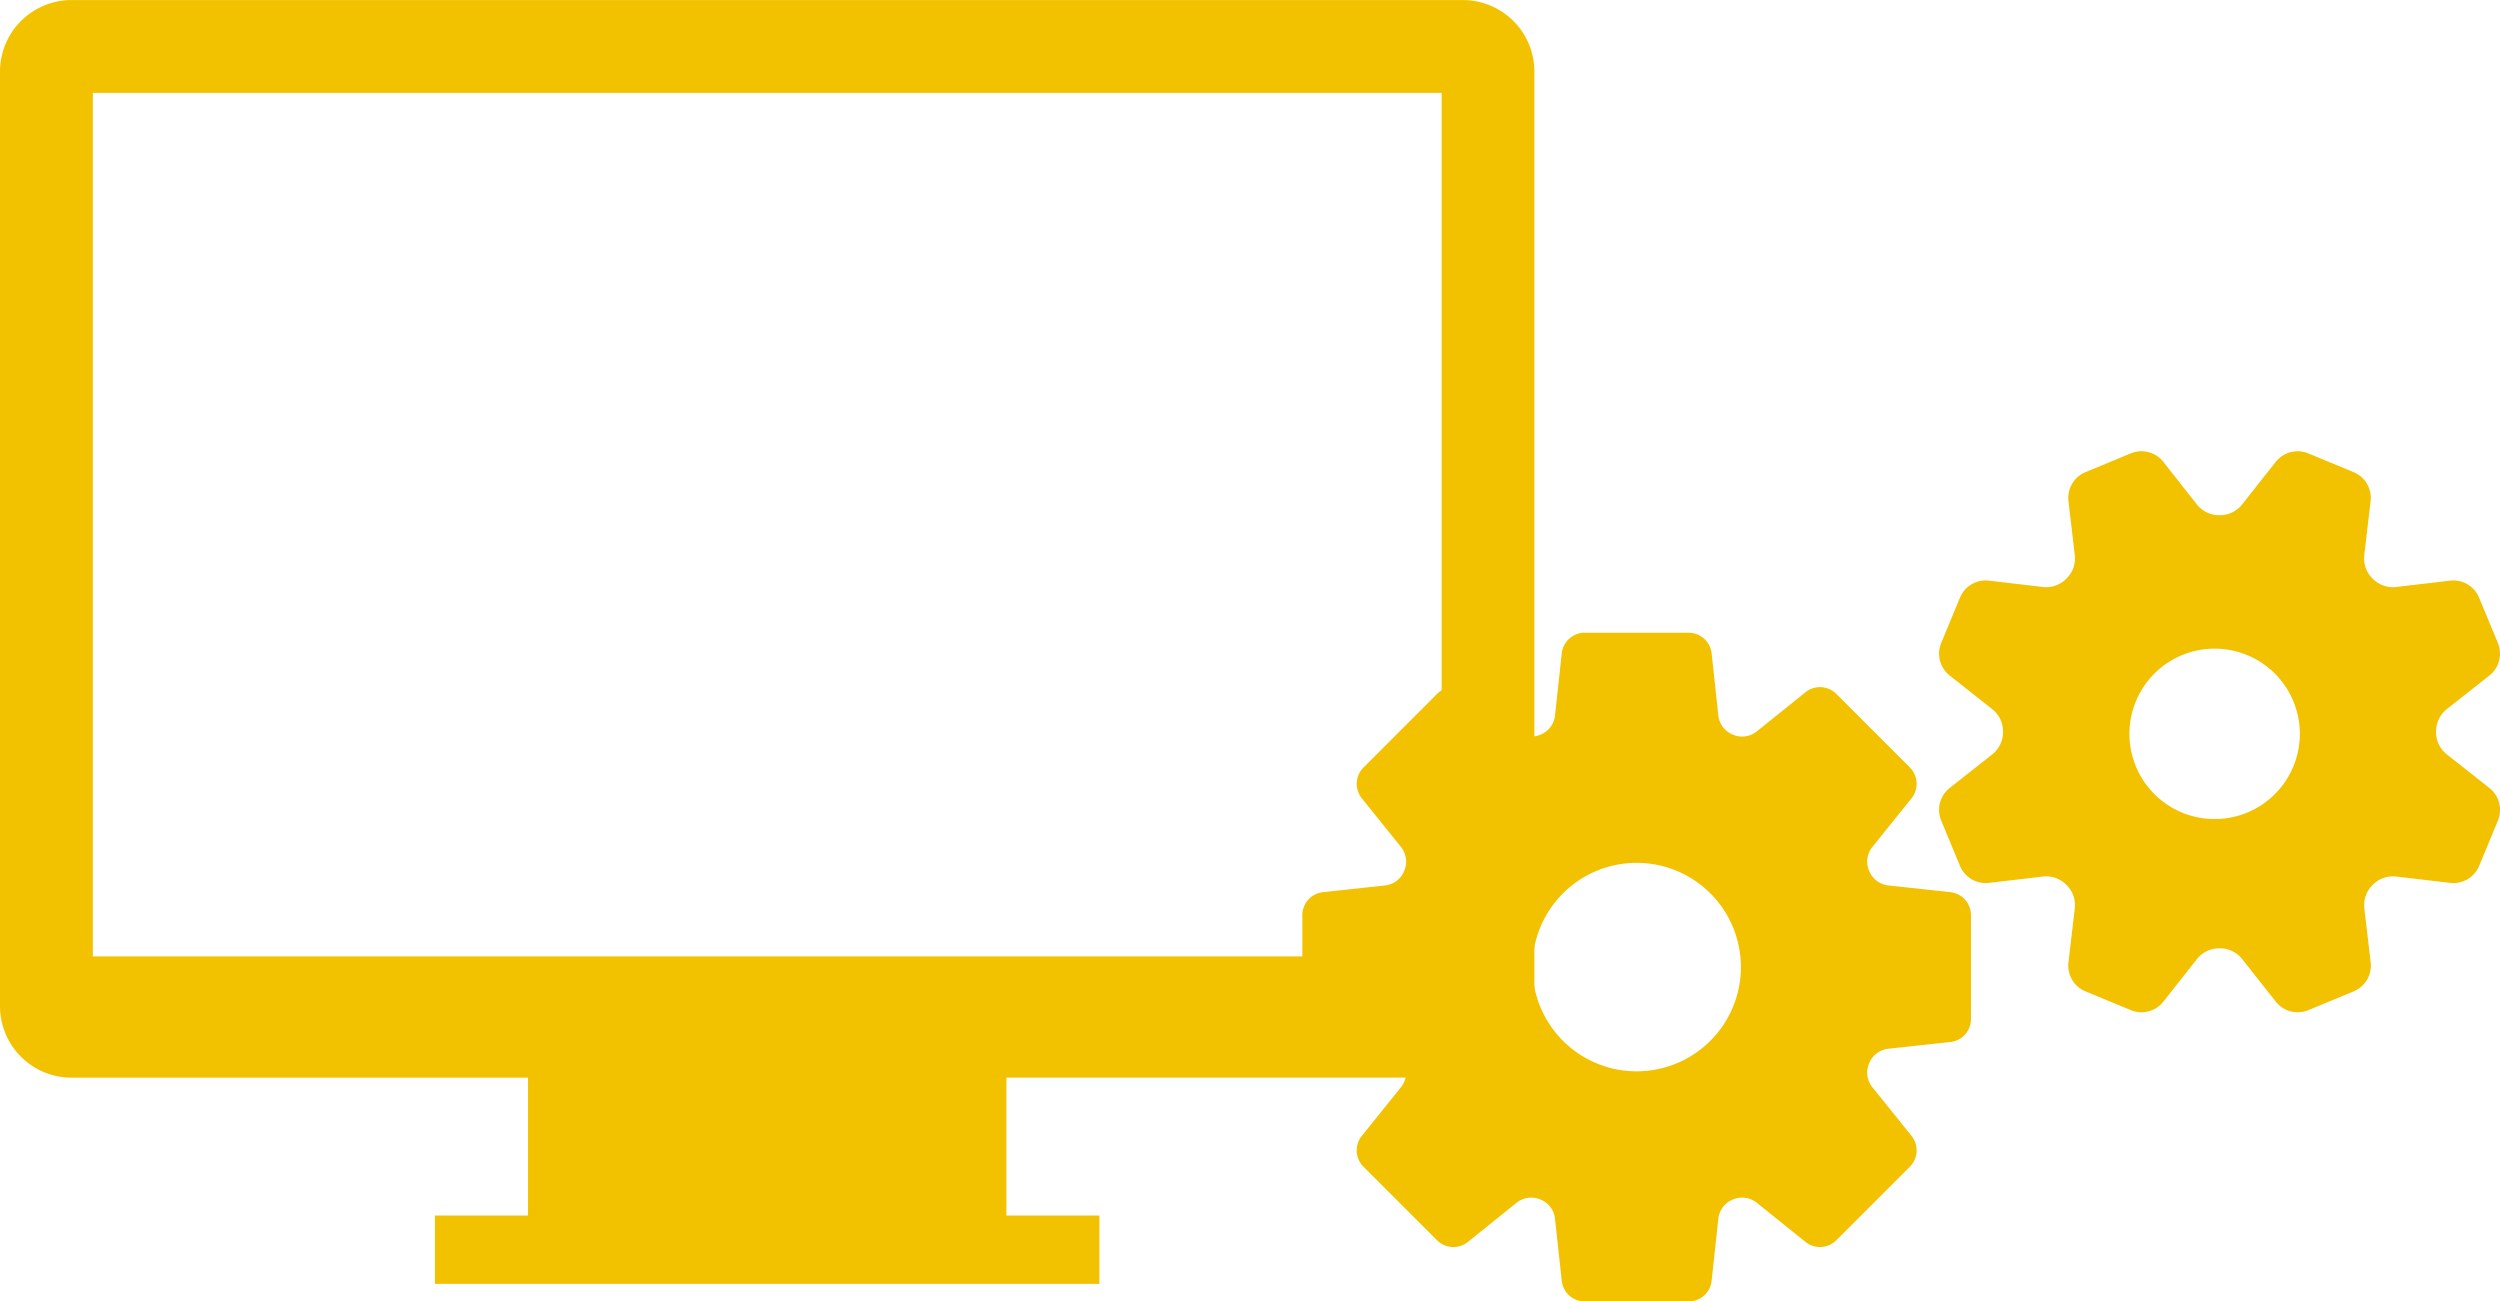
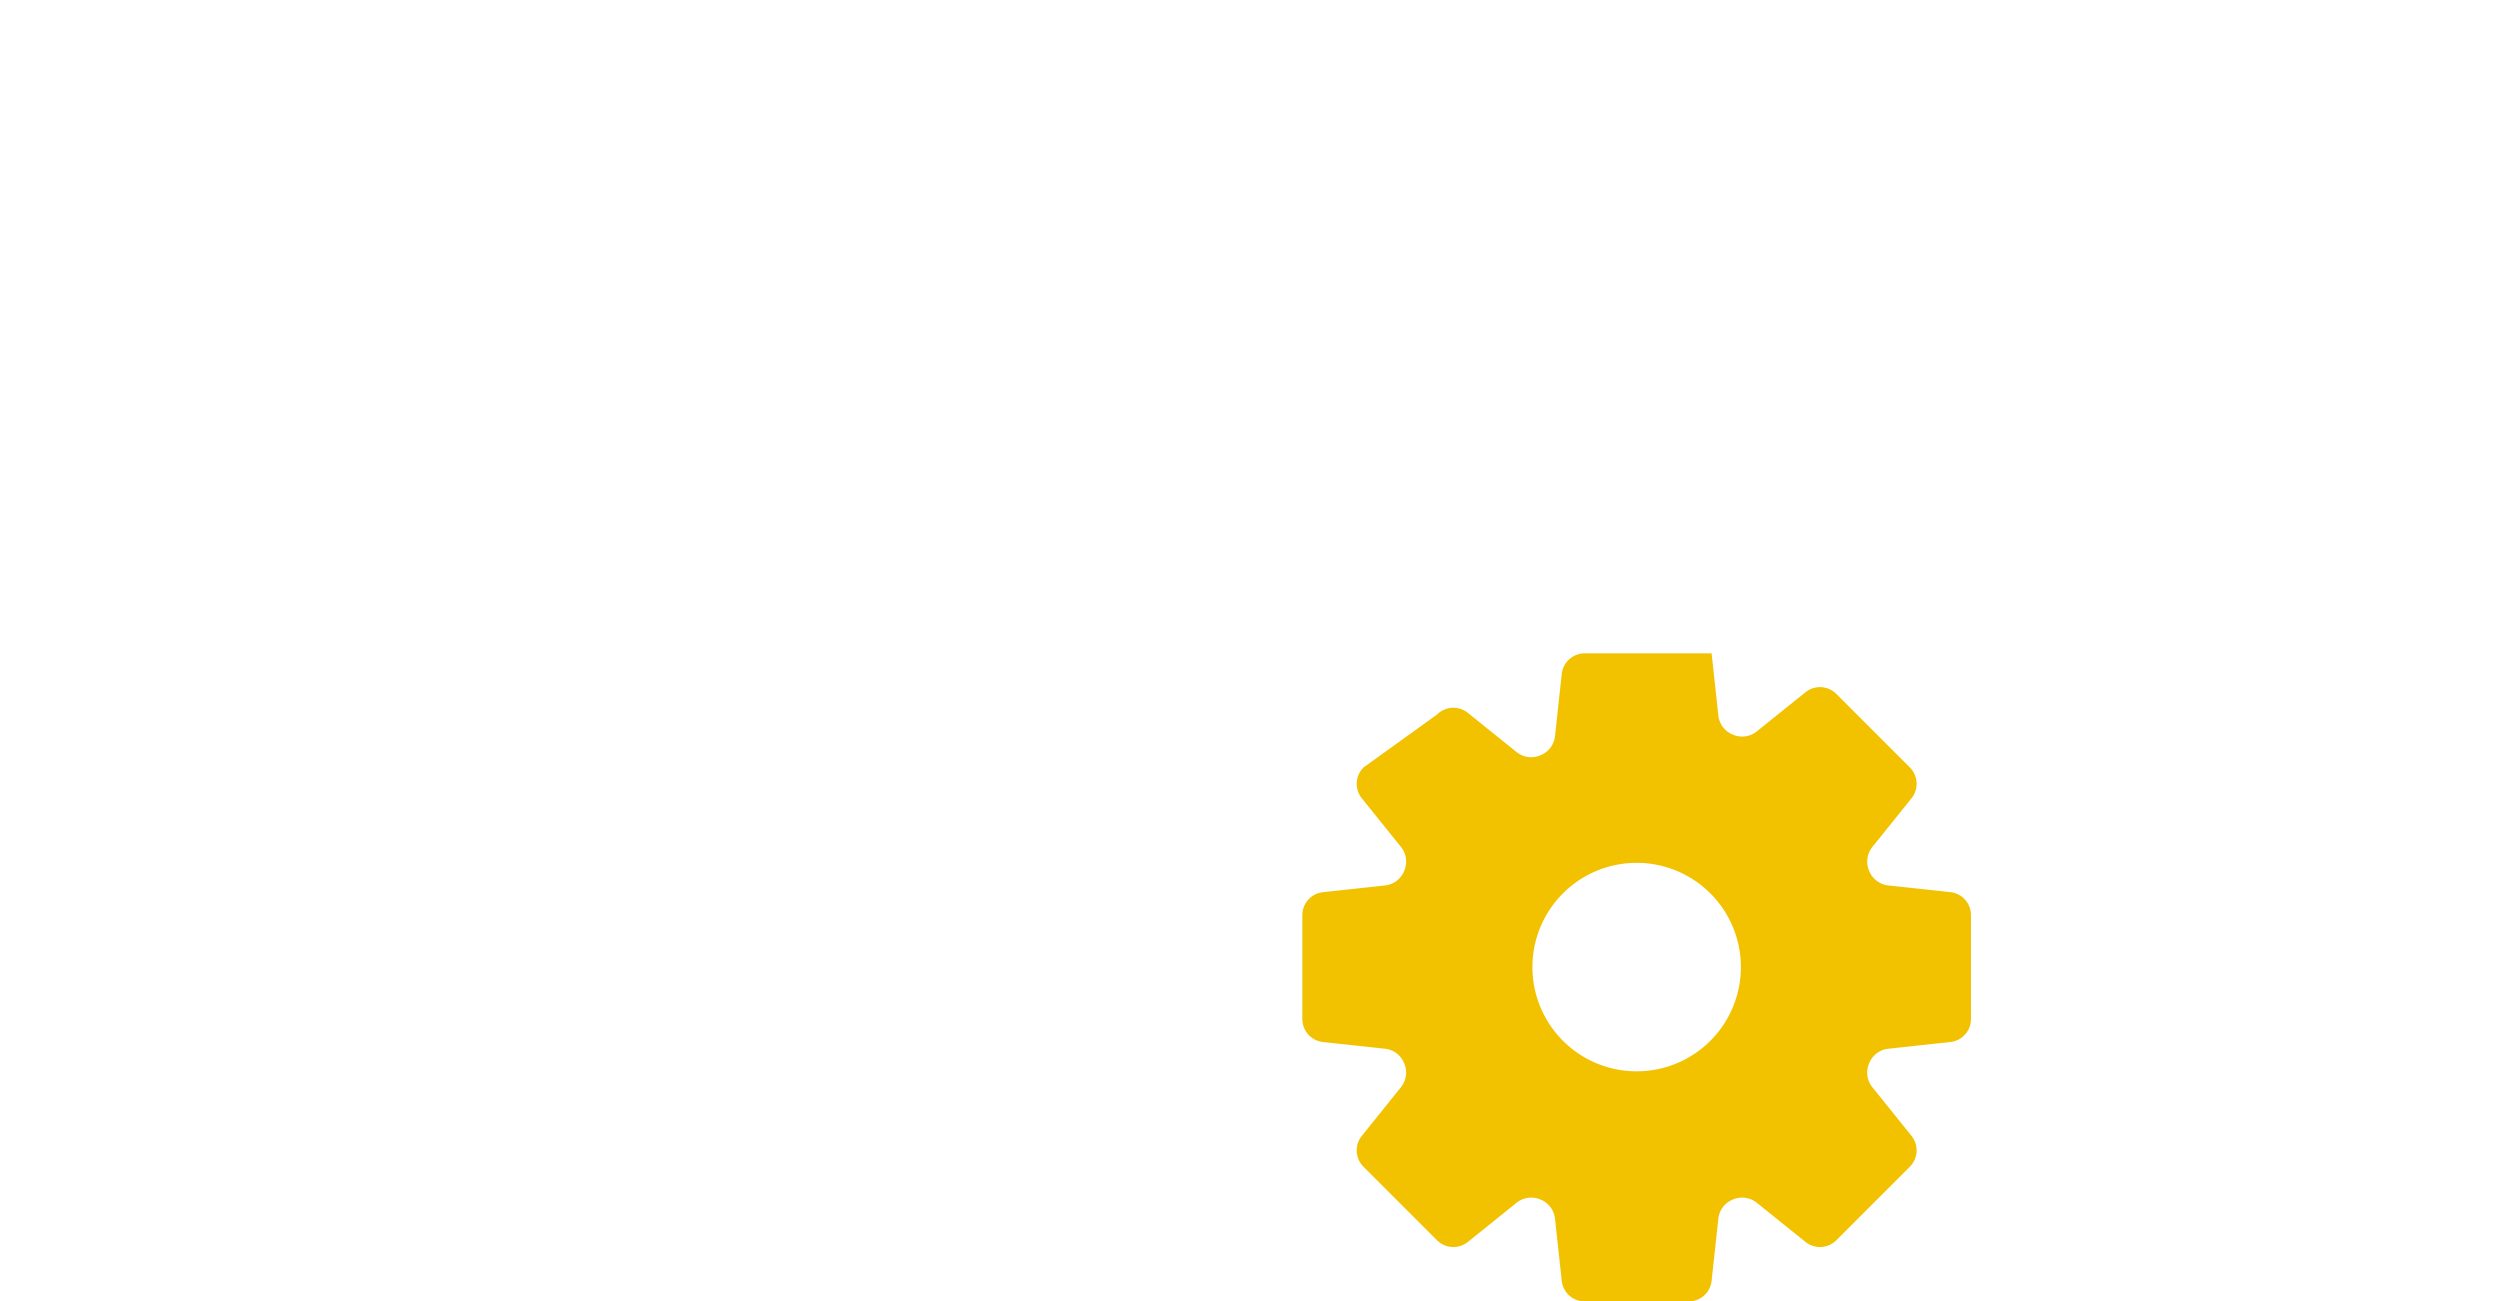
<svg xmlns="http://www.w3.org/2000/svg" width="145.417" height="75.699" viewBox="0 0 145.417 75.699">
  <g transform="translate(-1087 -2570)">
    <g transform="translate(1087 2570)">
-       <path d="M85.1,41.8H4.151A4.164,4.164,0,0,0,0,45.948v54.383a4.164,4.164,0,0,0,4.151,4.151H30.714V112.5H25.3v3.974H63.95V112.5H58.54v-8.022H85.1a4.164,4.164,0,0,0,4.151-4.151V45.948A4.165,4.165,0,0,0,85.1,41.8ZM83.855,97.428H5.4V47.2H83.855Z" transform="translate(0 -41.797)" fill="#f2c200" />
-     </g>
+       </g>
    <g transform="translate(1162.753 2596.251)">
-       <path d="M37.693,166.953l-3.621-.392a1.357,1.357,0,0,1-1.1-.84l-.007-.016a1.358,1.358,0,0,1,.187-1.375l2.283-2.838a1.345,1.345,0,0,0-.1-1.794l-4.274-4.274a1.345,1.345,0,0,0-1.794-.1l-2.839,2.284a1.358,1.358,0,0,1-1.372.189l-.015-.006a1.357,1.357,0,0,1-.843-1.106l-.392-3.622a1.345,1.345,0,0,0-1.337-1.2H16.425a1.345,1.345,0,0,0-1.337,1.2l-.392,3.622a1.358,1.358,0,0,1-.843,1.106l-.015.006a1.358,1.358,0,0,1-1.372-.189l-2.839-2.284a1.345,1.345,0,0,0-1.794.1L3.559,159.7a1.345,1.345,0,0,0-.1,1.794l2.283,2.838a1.358,1.358,0,0,1,.187,1.375l-.007.016a1.357,1.357,0,0,1-1.1.84l-3.621.392A1.345,1.345,0,0,0,0,168.29v6.044a1.345,1.345,0,0,0,1.2,1.337l3.621.392a1.357,1.357,0,0,1,1.1.84l.007.016a1.358,1.358,0,0,1-.187,1.375l-2.283,2.838a1.345,1.345,0,0,0,.1,1.794L7.833,187.2a1.345,1.345,0,0,0,1.794.1l2.839-2.284a1.358,1.358,0,0,1,1.372-.189l.015.006a1.357,1.357,0,0,1,.843,1.106l.392,3.622a1.345,1.345,0,0,0,1.337,1.2h6.044a1.345,1.345,0,0,0,1.337-1.2l.392-3.622a1.358,1.358,0,0,1,.843-1.106l.015-.006a1.358,1.358,0,0,1,1.372.189l2.839,2.284a1.345,1.345,0,0,0,1.794-.1l4.274-4.274a1.345,1.345,0,0,0,.1-1.794l-2.283-2.838a1.358,1.358,0,0,1-.187-1.375l.007-.016a1.357,1.357,0,0,1,1.1-.84l3.621-.392a1.345,1.345,0,0,0,1.2-1.337V168.29A1.344,1.344,0,0,0,37.693,166.953ZM19.446,177.375a6.063,6.063,0,1,1,6.063-6.063A6.063,6.063,0,0,1,19.446,177.375Z" transform="translate(0 -141.311)" fill="#f2c200" />
-       <path d="M304.215,93.87l-2.486-1.963a1.645,1.645,0,0,1-.616-1.3v-.016a1.644,1.644,0,0,1,.616-1.3l2.486-1.963a1.621,1.621,0,0,0,.493-1.893L303.616,82.8a1.621,1.621,0,0,0-1.687-.99l-3.146.37a1.643,1.643,0,0,1-1.355-.483l-.011-.011a1.644,1.644,0,0,1-.481-1.353l.37-3.146a1.621,1.621,0,0,0-.99-1.687l-2.636-1.092a1.621,1.621,0,0,0-1.893.493l-1.963,2.486a1.645,1.645,0,0,1-1.3.616h-.016a1.644,1.644,0,0,1-1.3-.616L285.249,74.9a1.621,1.621,0,0,0-1.893-.493L280.72,75.5a1.621,1.621,0,0,0-.99,1.687l.37,3.146a1.644,1.644,0,0,1-.483,1.355l-.011.011a1.644,1.644,0,0,1-1.353.481l-3.146-.37a1.621,1.621,0,0,0-1.687.99l-1.092,2.636a1.621,1.621,0,0,0,.493,1.893l2.486,1.963a1.644,1.644,0,0,1,.616,1.3v.016a1.643,1.643,0,0,1-.616,1.3l-2.486,1.963a1.621,1.621,0,0,0-.493,1.893L273.42,98.4a1.621,1.621,0,0,0,1.687.99l3.146-.37a1.644,1.644,0,0,1,1.355.483l.011.011a1.644,1.644,0,0,1,.481,1.353l-.37,3.146a1.621,1.621,0,0,0,.99,1.687l2.636,1.092a1.621,1.621,0,0,0,1.893-.493l1.963-2.486a1.644,1.644,0,0,1,1.3-.616h.016a1.643,1.643,0,0,1,1.3.616l1.963,2.486a1.621,1.621,0,0,0,1.893.493l2.636-1.092a1.621,1.621,0,0,0,.99-1.687l-.37-3.146a1.643,1.643,0,0,1,.483-1.355l.011-.011a1.644,1.644,0,0,1,1.353-.481l3.146.37a1.621,1.621,0,0,0,1.687-.99l1.092-2.636A1.622,1.622,0,0,0,304.215,93.87ZM290.13,95.3a4.956,4.956,0,1,1,2.682-6.475A4.956,4.956,0,0,1,290.13,95.3Z" transform="translate(-235.168 -74.287)" fill="#f2c200" />
+       <path d="M37.693,166.953l-3.621-.392a1.357,1.357,0,0,1-1.1-.84l-.007-.016a1.358,1.358,0,0,1,.187-1.375l2.283-2.838a1.345,1.345,0,0,0-.1-1.794l-4.274-4.274a1.345,1.345,0,0,0-1.794-.1l-2.839,2.284a1.358,1.358,0,0,1-1.372.189l-.015-.006a1.357,1.357,0,0,1-.843-1.106l-.392-3.622H16.425a1.345,1.345,0,0,0-1.337,1.2l-.392,3.622a1.358,1.358,0,0,1-.843,1.106l-.015.006a1.358,1.358,0,0,1-1.372-.189l-2.839-2.284a1.345,1.345,0,0,0-1.794.1L3.559,159.7a1.345,1.345,0,0,0-.1,1.794l2.283,2.838a1.358,1.358,0,0,1,.187,1.375l-.007.016a1.357,1.357,0,0,1-1.1.84l-3.621.392A1.345,1.345,0,0,0,0,168.29v6.044a1.345,1.345,0,0,0,1.2,1.337l3.621.392a1.357,1.357,0,0,1,1.1.84l.007.016a1.358,1.358,0,0,1-.187,1.375l-2.283,2.838a1.345,1.345,0,0,0,.1,1.794L7.833,187.2a1.345,1.345,0,0,0,1.794.1l2.839-2.284a1.358,1.358,0,0,1,1.372-.189l.015.006a1.357,1.357,0,0,1,.843,1.106l.392,3.622a1.345,1.345,0,0,0,1.337,1.2h6.044a1.345,1.345,0,0,0,1.337-1.2l.392-3.622a1.358,1.358,0,0,1,.843-1.106l.015-.006a1.358,1.358,0,0,1,1.372.189l2.839,2.284a1.345,1.345,0,0,0,1.794-.1l4.274-4.274a1.345,1.345,0,0,0,.1-1.794l-2.283-2.838a1.358,1.358,0,0,1-.187-1.375l.007-.016a1.357,1.357,0,0,1,1.1-.84l3.621-.392a1.345,1.345,0,0,0,1.2-1.337V168.29A1.344,1.344,0,0,0,37.693,166.953ZM19.446,177.375a6.063,6.063,0,1,1,6.063-6.063A6.063,6.063,0,0,1,19.446,177.375Z" transform="translate(0 -141.311)" fill="#f2c200" />
    </g>
  </g>
</svg>